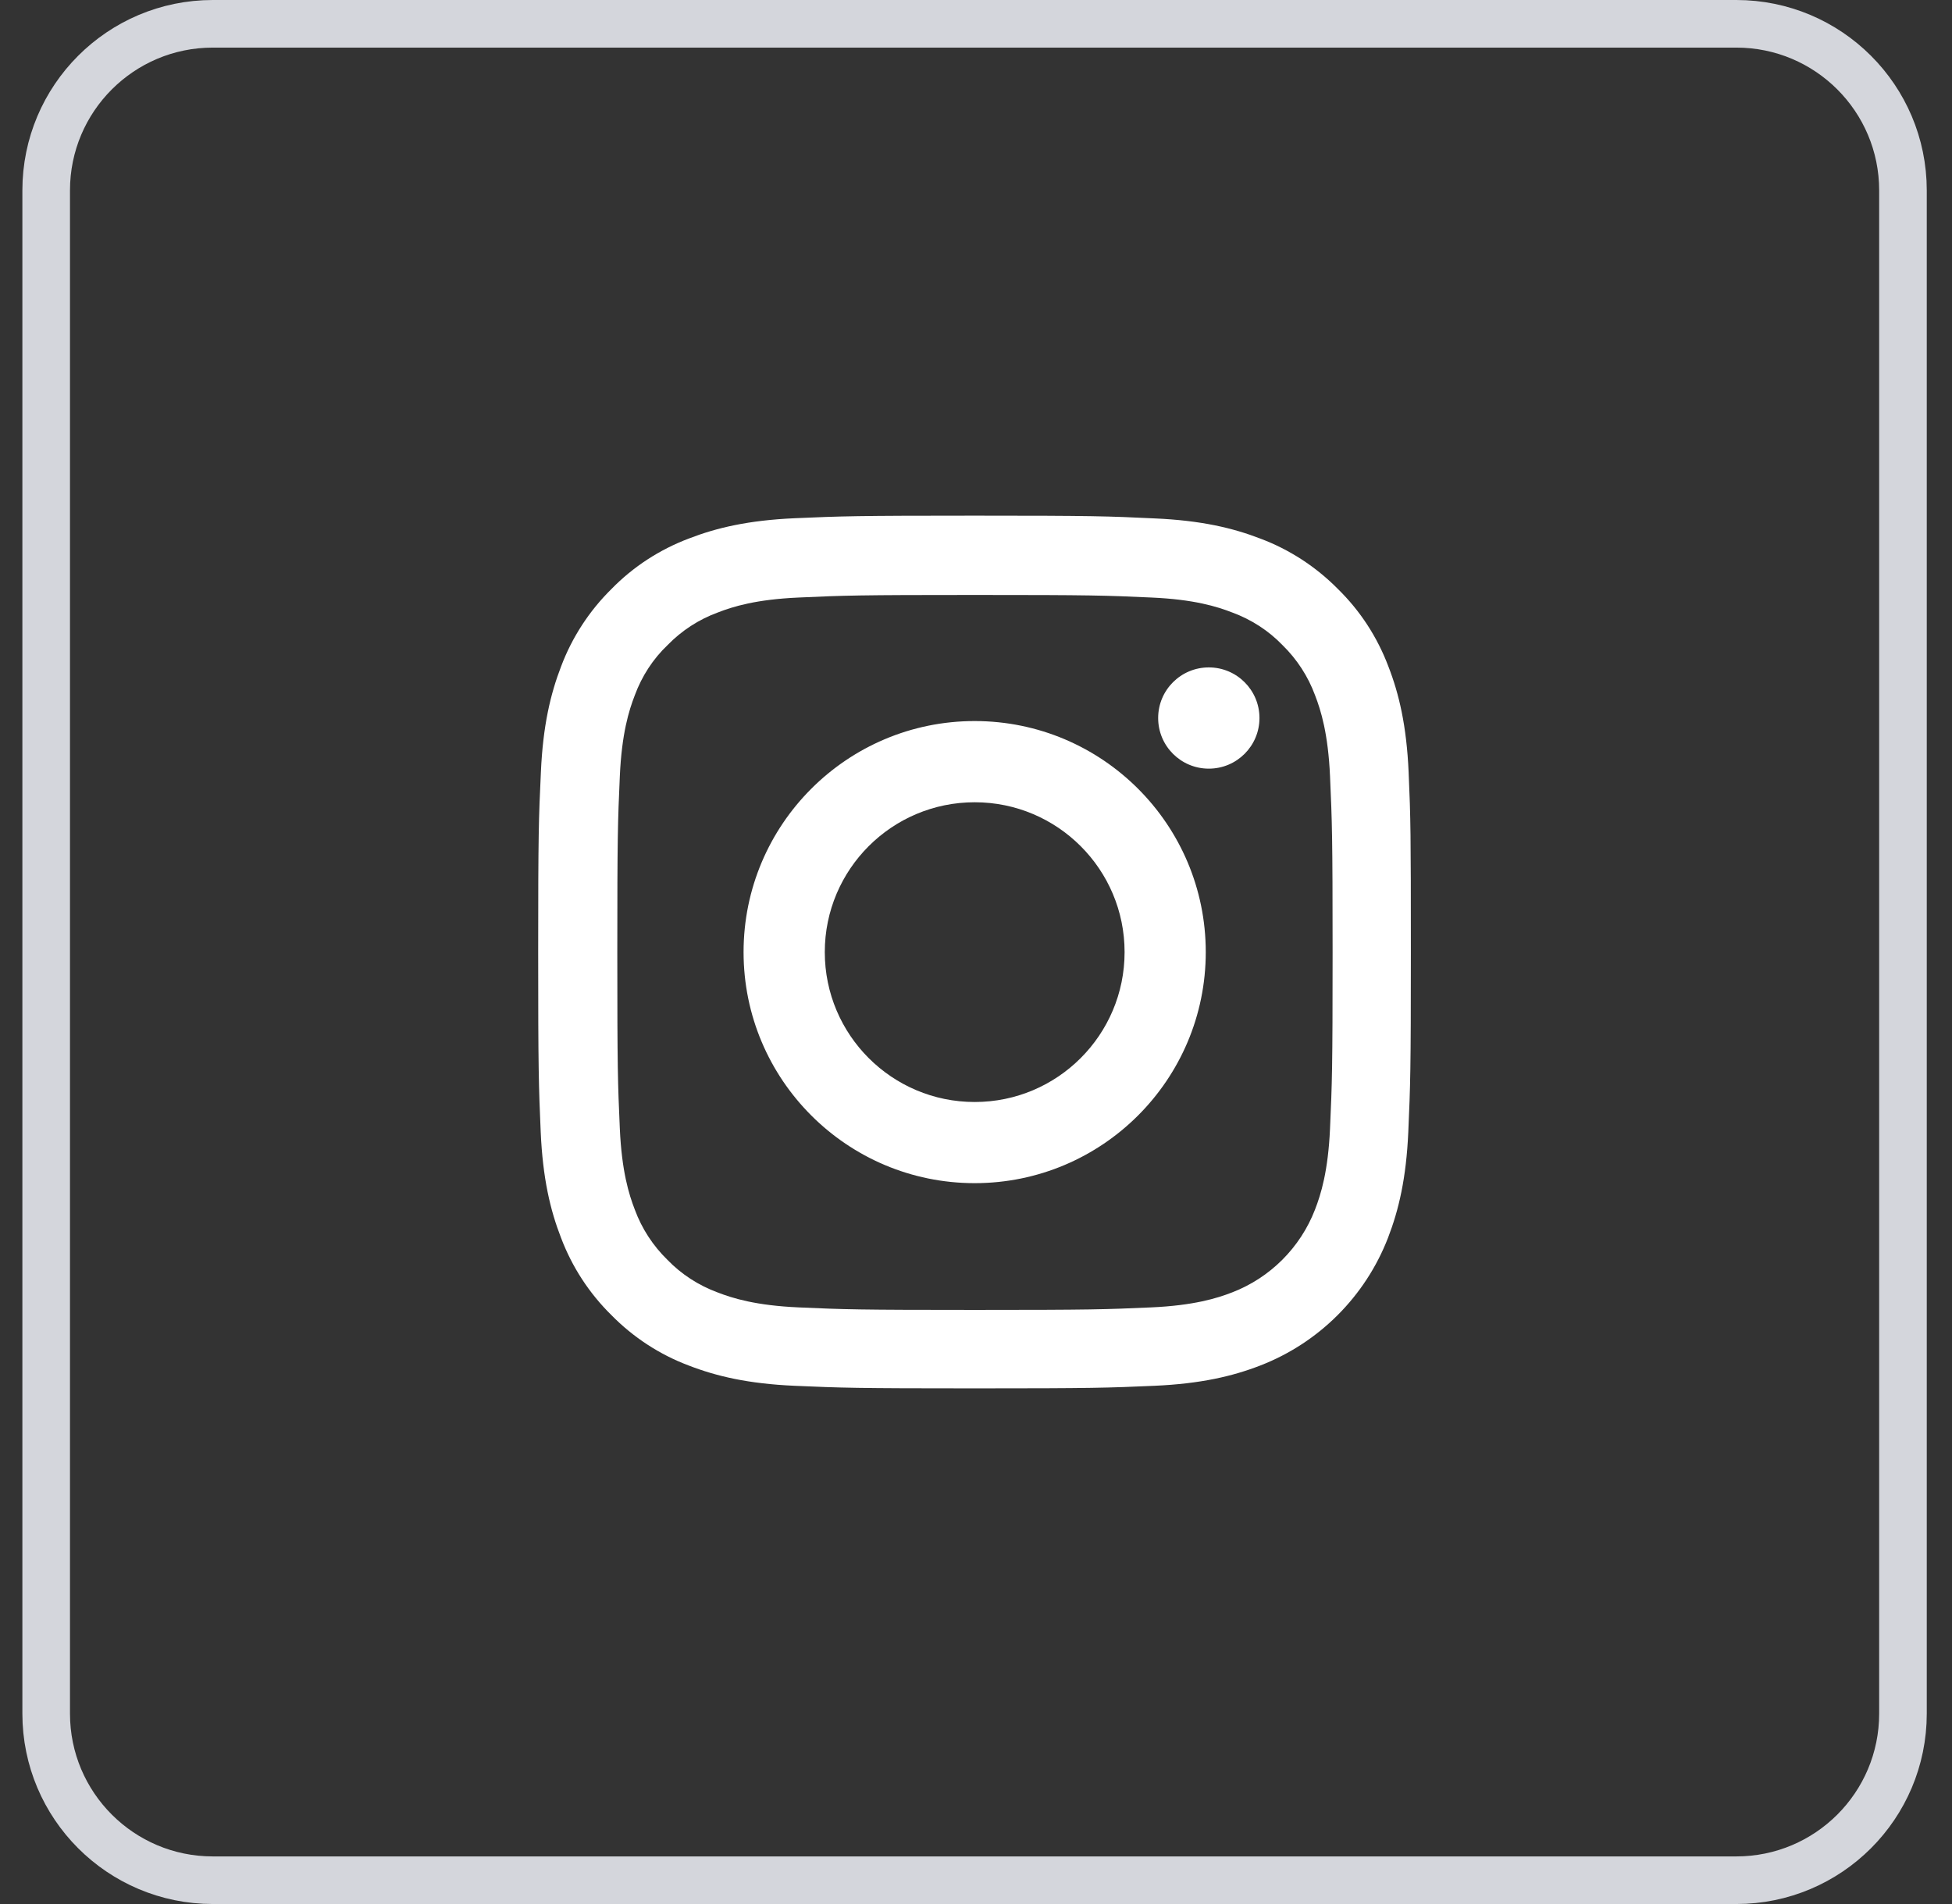
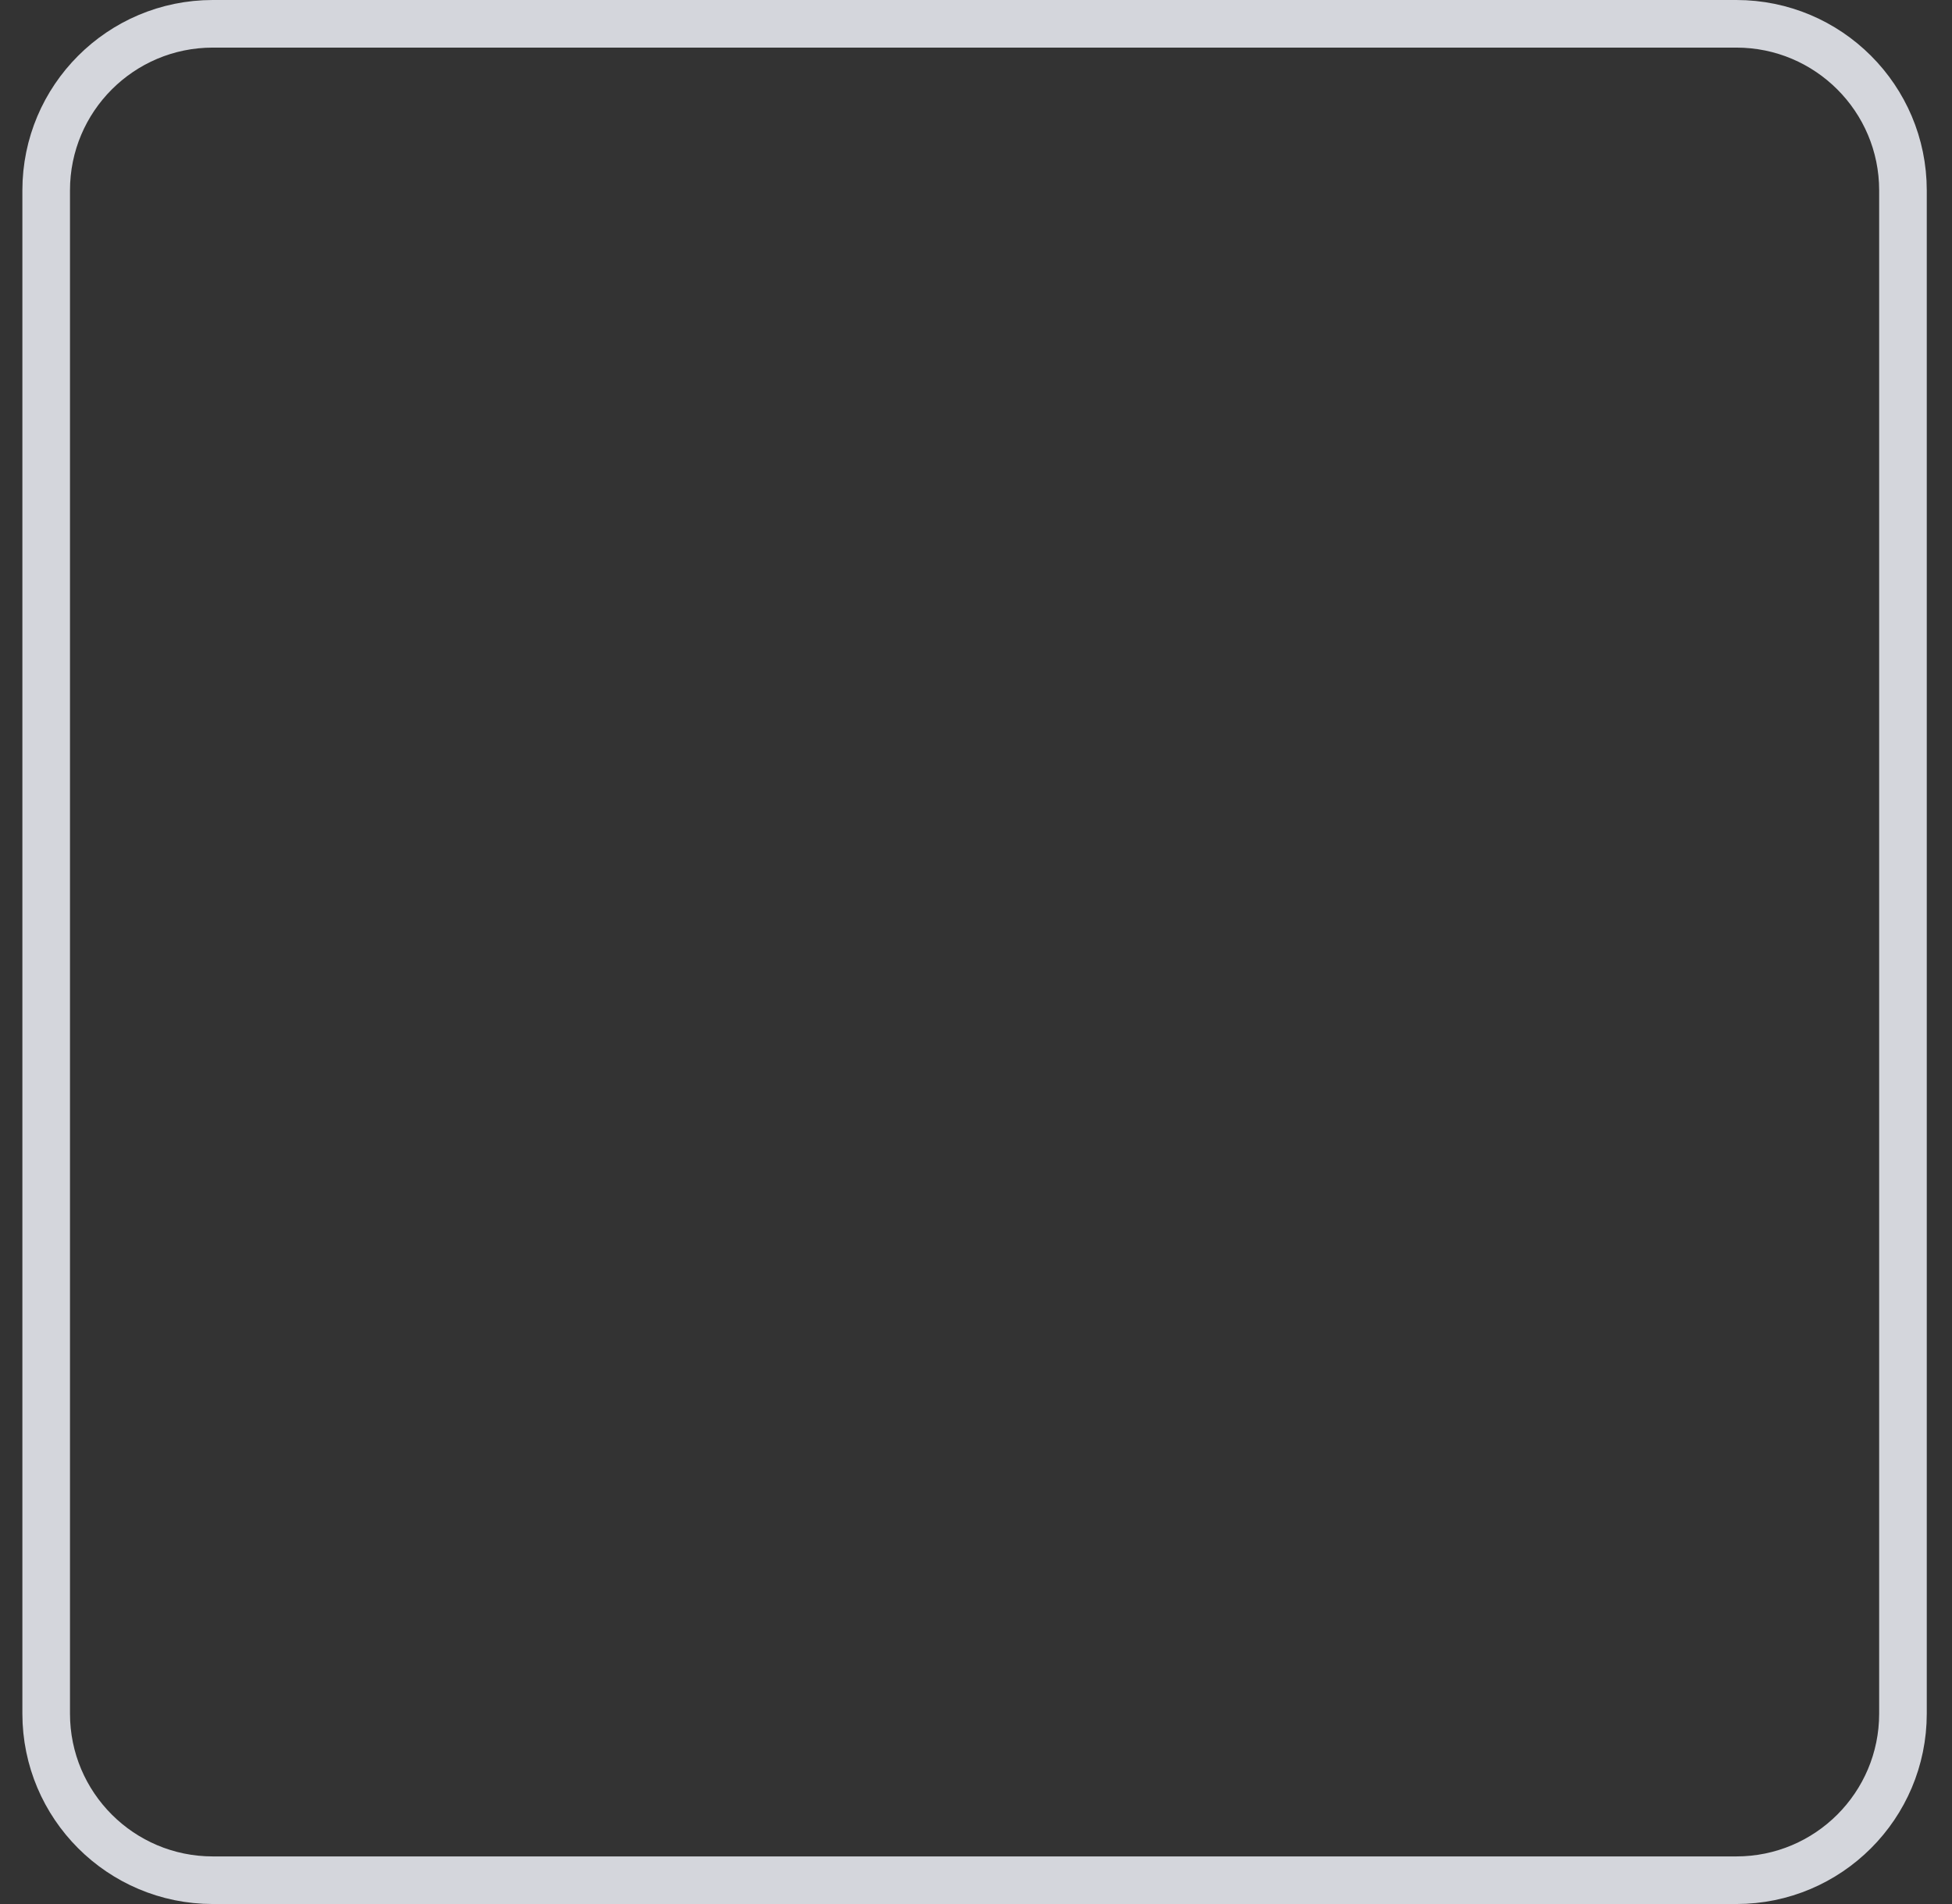
<svg xmlns="http://www.w3.org/2000/svg" width="41" height="40" viewBox="0 0 41 40" fill="none">
  <rect x="0" y="0" width="41" height="40" fill="#333333" stroke="none" />
  <path d="M0.97 36C0.97 37.933 2.537 39.5 4.47 39.5L36.47 39.5C38.403 39.5 39.97 37.933 39.97 36L39.97 4C39.97 2.067 38.403 0.5 36.47 0.5L4.47 0.5C2.537 0.5 0.97 2.067 0.97 4L0.97 36Z" stroke="#D4D6DC" />
-   <path fill-rule="evenodd" clip-rule="evenodd" d="M29.587 16.223C29.544 15.249 29.387 14.58 29.161 13.999C28.928 13.383 28.57 12.832 28.101 12.373C27.642 11.908 27.087 11.546 26.478 11.317C25.895 11.091 25.228 10.934 24.254 10.891C23.273 10.844 22.961 10.833 20.472 10.833C17.983 10.833 17.672 10.844 16.694 10.887C15.72 10.93 15.05 11.088 14.47 11.313C13.854 11.546 13.302 11.904 12.844 12.373C12.378 12.832 12.017 13.387 11.787 13.996C11.562 14.58 11.404 15.246 11.361 16.22C11.315 17.201 11.304 17.513 11.304 20.002C11.304 22.491 11.315 22.802 11.357 23.78C11.4 24.754 11.558 25.424 11.784 26.004C12.017 26.62 12.378 27.172 12.844 27.63C13.302 28.096 13.857 28.458 14.466 28.687C15.05 28.913 15.716 29.07 16.69 29.113C17.668 29.156 17.98 29.167 20.469 29.167C22.958 29.167 23.269 29.156 24.247 29.113C25.221 29.07 25.891 28.912 26.471 28.687C27.703 28.21 28.677 27.236 29.154 26.004C29.379 25.421 29.537 24.754 29.58 23.78C29.623 22.802 29.634 22.491 29.634 20.002C29.634 17.513 29.63 17.201 29.587 16.223ZM27.936 23.709C27.896 24.604 27.746 25.088 27.621 25.41C27.313 26.209 26.679 26.843 25.88 27.151C25.558 27.276 25.071 27.426 24.179 27.466C23.212 27.509 22.922 27.519 20.476 27.519C18.03 27.519 17.736 27.509 16.773 27.466C15.877 27.426 15.394 27.276 15.071 27.151C14.674 27.004 14.312 26.771 14.018 26.466C13.714 26.169 13.481 25.811 13.334 25.413C13.209 25.091 13.059 24.604 13.019 23.712C12.976 22.745 12.966 22.455 12.966 20.009C12.966 17.563 12.976 17.269 13.019 16.306C13.059 15.411 13.209 14.927 13.334 14.605C13.481 14.207 13.714 13.845 14.022 13.552C14.319 13.247 14.677 13.014 15.075 12.868C15.397 12.742 15.884 12.592 16.776 12.553C17.743 12.509 18.033 12.499 20.479 12.499C22.929 12.499 23.219 12.509 24.183 12.553C25.078 12.592 25.561 12.742 25.884 12.868C26.281 13.014 26.643 13.247 26.937 13.552C27.241 13.849 27.474 14.207 27.621 14.605C27.746 14.927 27.896 15.414 27.936 16.306C27.979 17.273 27.99 17.563 27.99 20.009C27.99 22.455 27.979 22.742 27.936 23.709ZM20.472 15.148C17.793 15.148 15.618 17.322 15.618 20.002C15.618 22.682 17.793 24.856 20.472 24.856C23.152 24.856 25.326 22.682 25.326 20.002C25.326 17.322 23.152 15.148 20.472 15.148ZM20.473 23.151C18.734 23.151 17.324 21.741 17.324 20.002C17.324 18.264 18.734 16.854 20.473 16.854C22.211 16.854 23.621 18.264 23.621 20.002C23.621 21.741 22.211 23.151 20.473 23.151ZM25.39 16.148C25.977 16.148 26.454 15.672 26.454 15.084C26.454 14.497 25.977 14.021 25.39 14.021C24.802 14.021 24.326 14.497 24.326 15.084C24.326 15.672 24.802 16.148 25.39 16.148Z" fill="white" />
</svg>